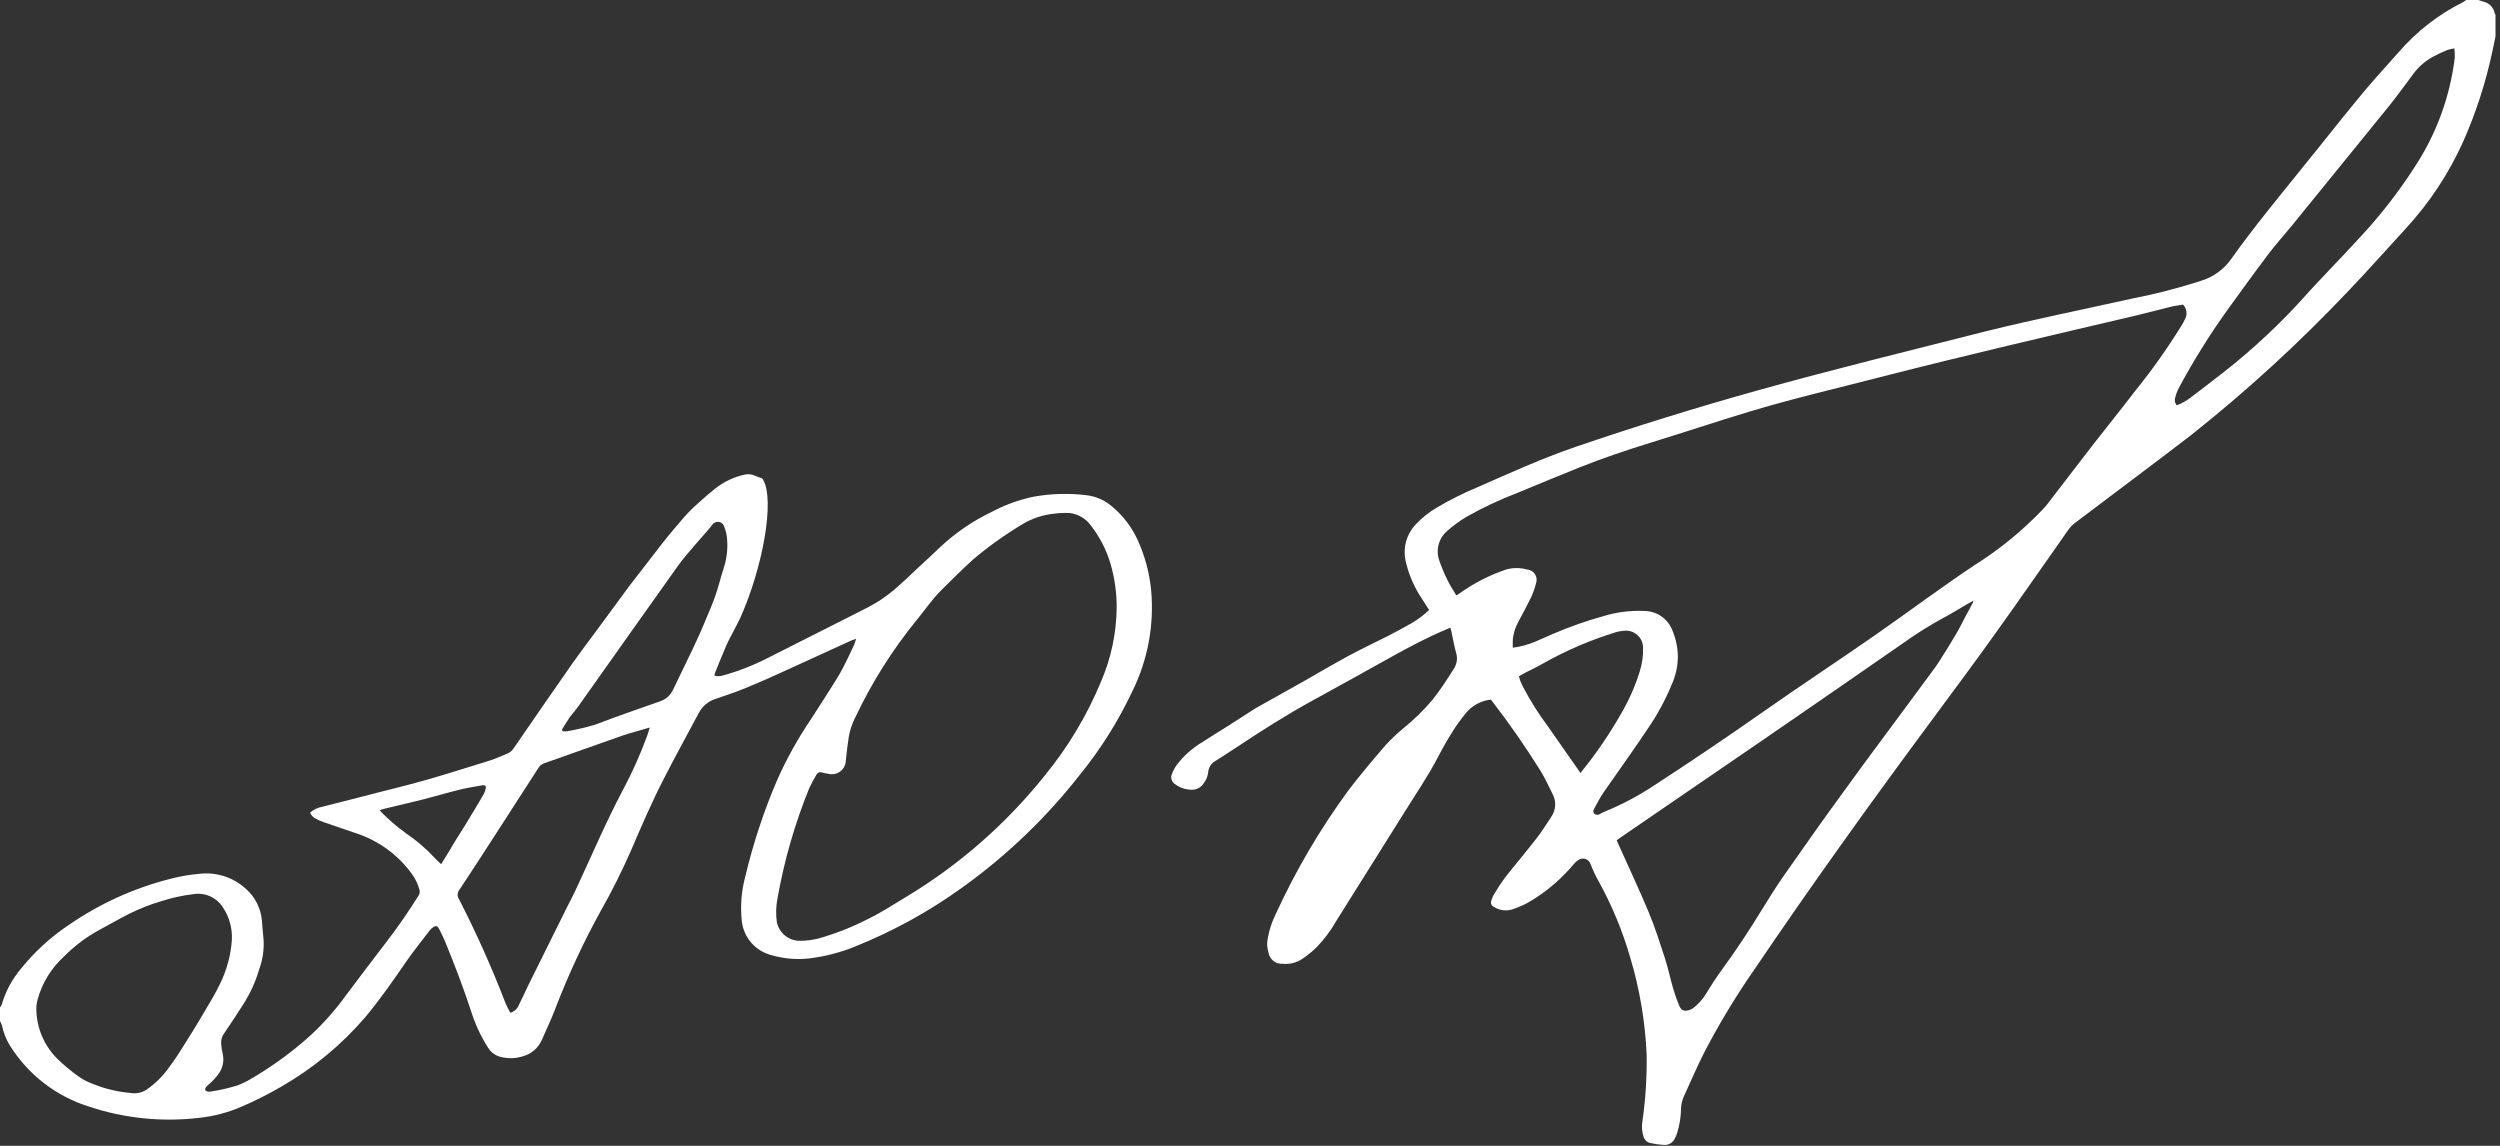
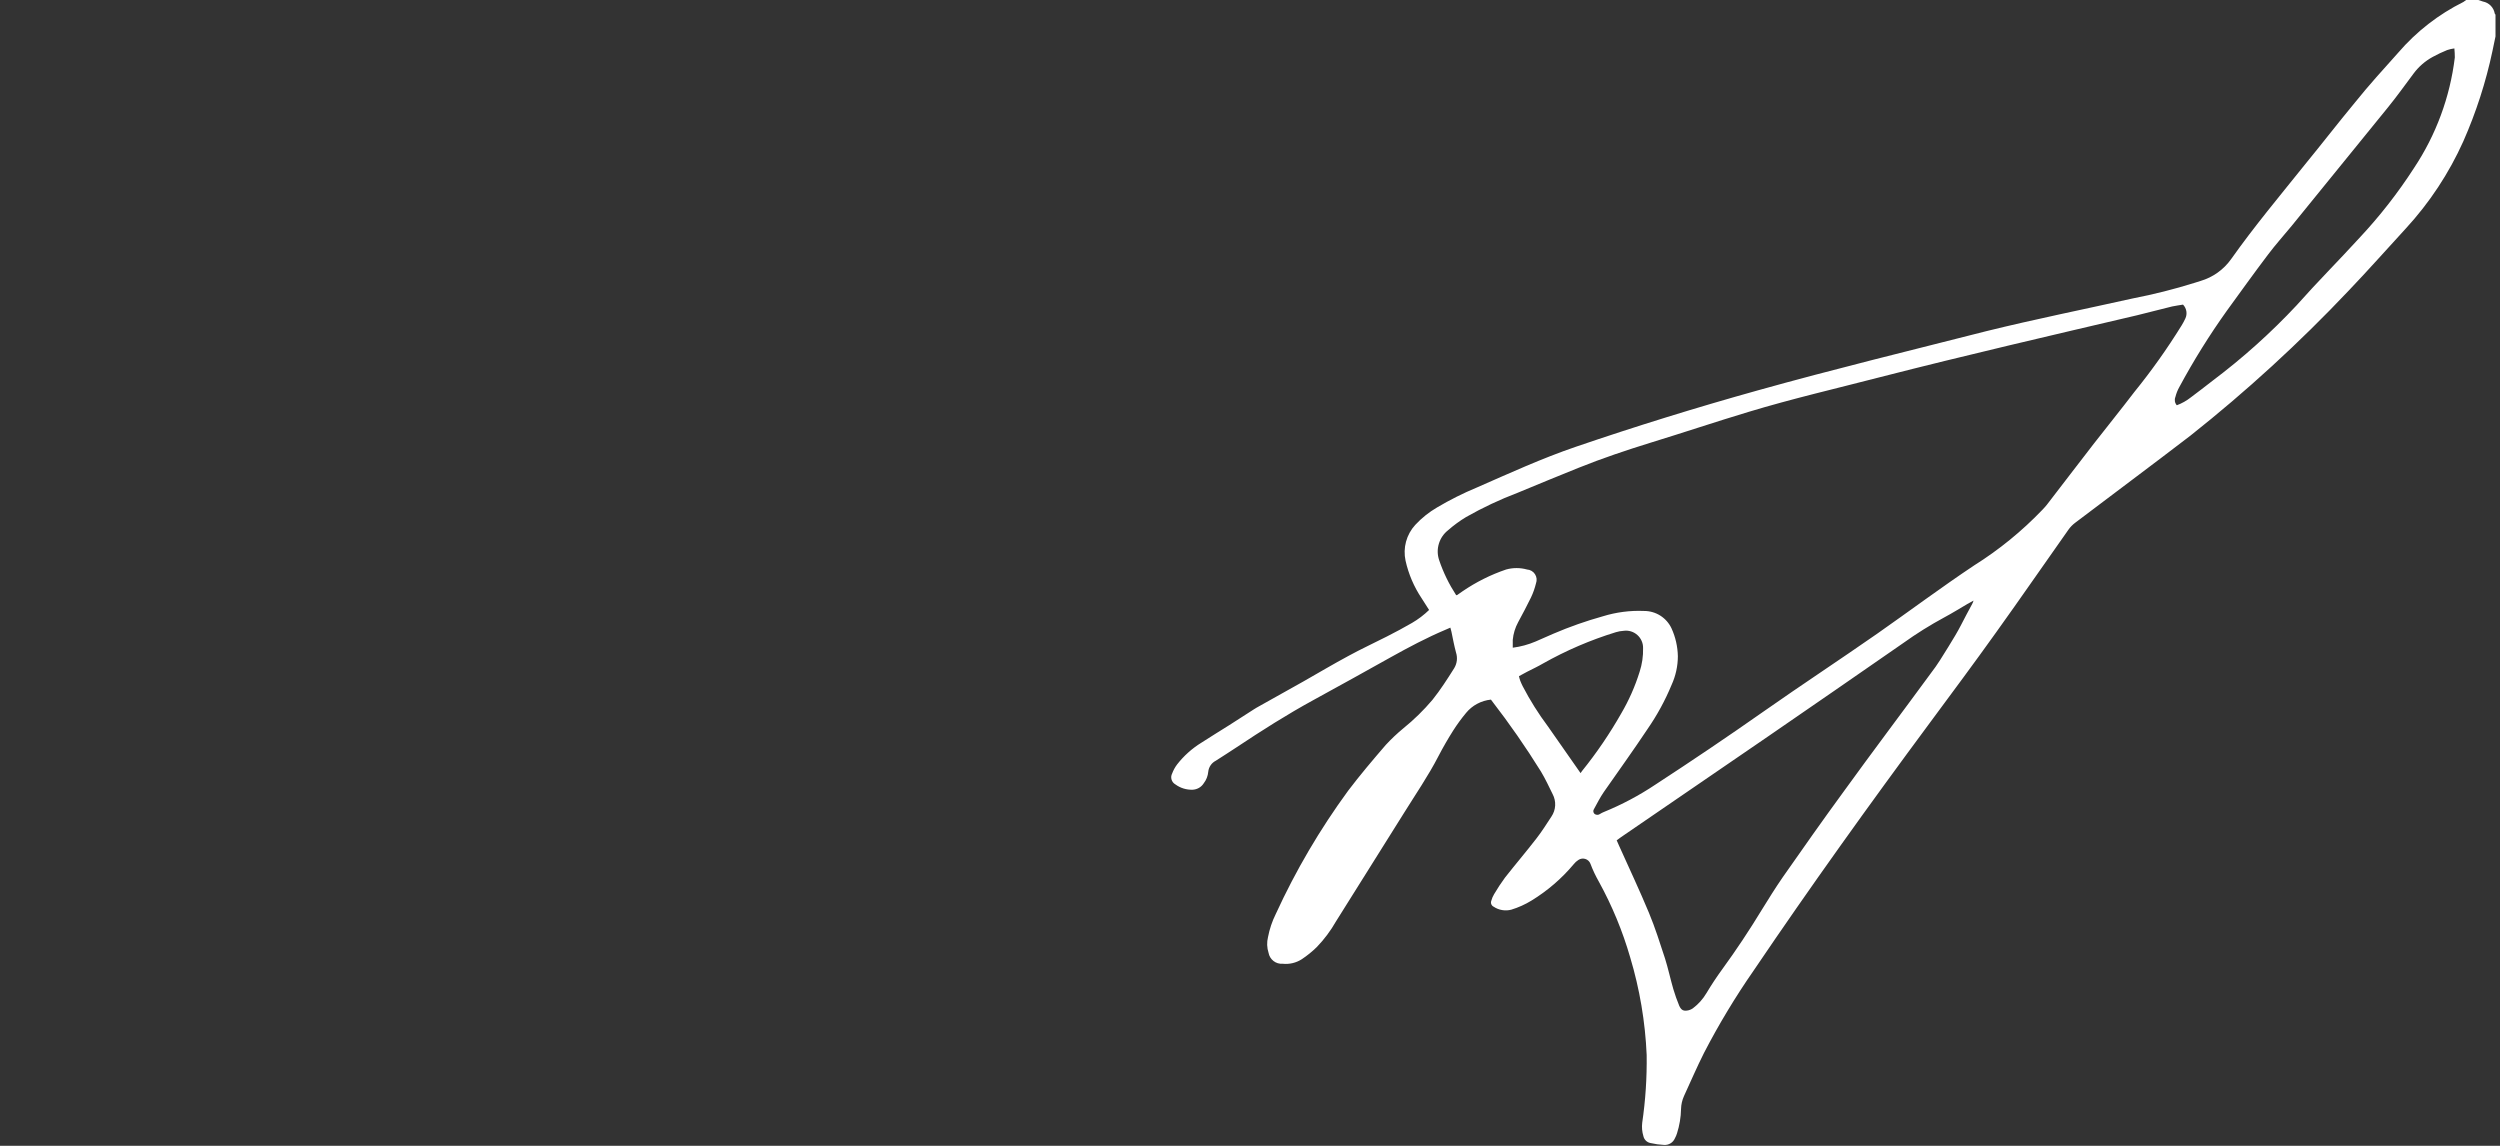
<svg xmlns="http://www.w3.org/2000/svg" width="96" height="44" viewBox="0 0 96 44" fill="none">
  <rect x="0" y="0" width="96" height="44" fill="#333333" stroke="none" />
  <path d="M92.095 2.019C91.526 2.655 90.96 3.275 90.42 3.949C89.775 4.728 89.164 5.52 88.519 6.307C87.556 7.509 86.563 8.694 85.675 9.95C85.389 10.353 84.976 10.648 84.503 10.788L84.264 10.863C83.49 11.105 82.703 11.304 81.906 11.458C80.026 11.877 78.137 12.258 76.286 12.714C73.355 13.46 70.398 14.18 67.491 14.993C65.141 15.649 62.812 16.37 60.506 17.158C59.208 17.602 57.964 18.171 56.712 18.72C56.185 18.939 55.674 19.195 55.183 19.486C54.873 19.667 54.59 19.893 54.346 20.156C54.178 20.339 54.057 20.559 53.992 20.798C53.927 21.037 53.921 21.288 53.973 21.53C54.087 22.044 54.296 22.532 54.589 22.971C54.681 23.121 54.777 23.268 54.877 23.423C54.679 23.615 54.458 23.782 54.22 23.921C53.906 24.101 53.583 24.277 53.257 24.441C52.767 24.692 52.264 24.922 51.783 25.186C51.2 25.5 50.635 25.835 50.061 26.162L48.252 27.175L48.156 27.234L47.205 27.845C46.849 28.072 46.485 28.289 46.133 28.52C45.774 28.741 45.458 29.024 45.199 29.357C45.12 29.462 45.057 29.578 45.011 29.701C44.973 29.773 44.964 29.856 44.987 29.934C45.01 30.013 45.062 30.079 45.132 30.119C45.326 30.262 45.562 30.334 45.802 30.325C45.886 30.32 45.968 30.296 46.041 30.254C46.114 30.212 46.176 30.153 46.221 30.082C46.322 29.953 46.383 29.797 46.397 29.634C46.406 29.546 46.437 29.462 46.487 29.388C46.536 29.315 46.603 29.256 46.682 29.215C46.95 29.043 47.222 28.871 47.486 28.695C48.449 28.055 49.416 27.439 50.443 26.878C51.469 26.317 52.428 25.785 53.416 25.232C54.094 24.855 54.777 24.491 55.51 24.181L55.694 24.101L55.736 24.261C55.791 24.529 55.841 24.797 55.912 25.06C55.944 25.159 55.954 25.264 55.942 25.368C55.929 25.471 55.895 25.57 55.841 25.659C55.577 26.078 55.309 26.497 55.003 26.878C54.667 27.275 54.294 27.64 53.889 27.967C53.649 28.165 53.422 28.379 53.211 28.608C52.717 29.181 52.227 29.759 51.77 30.362C50.686 31.843 49.754 33.43 48.989 35.099C48.85 35.378 48.751 35.676 48.692 35.982C48.642 36.183 48.649 36.393 48.713 36.59C48.735 36.714 48.803 36.825 48.903 36.903C49.002 36.98 49.127 37.018 49.253 37.008C49.512 37.036 49.772 36.974 49.99 36.833C50.196 36.696 50.388 36.541 50.564 36.368C50.85 36.072 51.097 35.741 51.301 35.383C52.178 33.988 53.049 32.599 53.914 31.217C54.362 30.496 54.844 29.797 55.233 29.043C55.409 28.704 55.602 28.369 55.807 28.046C55.956 27.813 56.12 27.589 56.297 27.376C56.415 27.232 56.56 27.113 56.724 27.026C56.888 26.938 57.067 26.884 57.252 26.865L57.29 26.916C57.964 27.788 58.593 28.693 59.174 29.629C59.342 29.91 59.48 30.207 59.622 30.496C59.693 30.63 59.726 30.781 59.718 30.932C59.71 31.083 59.661 31.229 59.576 31.355C59.392 31.635 59.212 31.924 59.003 32.192C58.609 32.703 58.19 33.193 57.792 33.7C57.642 33.905 57.502 34.117 57.373 34.337C57.325 34.416 57.289 34.502 57.265 34.592C57.249 34.634 57.249 34.681 57.267 34.723C57.284 34.765 57.316 34.799 57.357 34.818C57.455 34.884 57.567 34.928 57.684 34.947C57.801 34.967 57.92 34.962 58.035 34.931C58.306 34.848 58.565 34.732 58.806 34.584C59.42 34.209 59.969 33.737 60.431 33.185C60.481 33.121 60.542 33.066 60.611 33.022C60.649 32.996 60.693 32.979 60.739 32.972C60.784 32.965 60.831 32.969 60.875 32.983C60.919 32.996 60.96 33.02 60.994 33.051C61.028 33.082 61.054 33.121 61.071 33.164C61.161 33.404 61.271 33.636 61.398 33.859C61.905 34.78 62.308 35.755 62.6 36.766C62.965 37.983 63.177 39.24 63.232 40.51C63.244 41.381 63.187 42.252 63.061 43.114C63.04 43.287 63.056 43.463 63.107 43.63C63.121 43.695 63.155 43.755 63.203 43.802C63.252 43.849 63.313 43.881 63.379 43.893C63.55 43.932 63.723 43.956 63.898 43.965C63.986 43.971 64.074 43.95 64.149 43.904C64.224 43.859 64.283 43.79 64.317 43.709C64.35 43.649 64.377 43.586 64.397 43.521C64.493 43.218 64.546 42.904 64.552 42.587C64.556 42.412 64.596 42.239 64.669 42.08C64.924 41.527 65.163 40.97 65.435 40.43C66.001 39.336 66.638 38.28 67.341 37.268C69.514 34.056 71.776 30.902 74.087 27.782C74.946 26.622 75.809 25.462 76.646 24.29C77.588 22.979 78.501 21.651 79.431 20.336C79.5 20.239 79.584 20.153 79.678 20.081C81.157 18.959 82.647 17.853 84.109 16.731C86.263 15.024 88.293 13.165 90.181 11.169C90.931 10.386 91.647 9.574 92.38 8.778C93.293 7.787 94.039 6.656 94.591 5.428C95.083 4.313 95.458 3.151 95.71 1.96C95.751 1.771 95.789 1.587 95.827 1.399V0.561C95.827 0.561 95.797 0.532 95.797 0.515C95.777 0.402 95.723 0.298 95.642 0.216C95.562 0.135 95.458 0.08 95.345 0.059L95.169 0L94.7 0C94.667 0.027 94.632 0.053 94.596 0.075C93.641 0.55 92.791 1.21 92.095 2.019ZM60.749 29.608C60.733 29.636 60.715 29.663 60.694 29.688L60.598 29.55L59.442 27.896C59.077 27.408 58.752 26.891 58.471 26.35C58.437 26.279 58.404 26.212 58.379 26.145C58.357 26.086 58.34 26.026 58.328 25.965L58.647 25.793C58.852 25.689 59.065 25.588 59.258 25.475C60.142 24.977 61.077 24.576 62.047 24.277C62.145 24.247 62.246 24.229 62.349 24.223C62.443 24.21 62.538 24.218 62.628 24.245C62.719 24.273 62.802 24.32 62.873 24.383C62.944 24.445 63 24.523 63.038 24.609C63.077 24.696 63.096 24.79 63.094 24.884C63.102 25.196 63.057 25.506 62.96 25.802C62.787 26.357 62.551 26.891 62.257 27.393C61.815 28.171 61.311 28.912 60.749 29.608ZM75.725 23.205C75.582 23.469 75.44 23.733 75.306 23.997C75.172 24.261 74.992 24.554 74.82 24.834C74.603 25.182 74.401 25.525 74.142 25.856C73.028 27.376 71.893 28.88 70.791 30.404C70 31.485 69.229 32.582 68.459 33.683C68.17 34.102 67.91 34.521 67.651 34.94C67.177 35.719 66.675 36.477 66.135 37.218C65.921 37.511 65.716 37.821 65.531 38.131C65.396 38.361 65.217 38.561 65.004 38.721C64.958 38.753 64.907 38.777 64.853 38.792C64.648 38.843 64.564 38.792 64.484 38.625C64.396 38.413 64.319 38.196 64.254 37.976C64.141 37.586 64.057 37.188 63.936 36.803C63.743 36.217 63.559 35.626 63.32 35.053C62.96 34.186 62.554 33.327 62.169 32.469C62.139 32.406 62.114 32.343 62.081 32.268L62.248 32.146L67.873 28.293C69.615 27.096 71.353 25.895 73.087 24.692C73.59 24.331 74.116 24.003 74.661 23.708C74.959 23.549 75.247 23.369 75.541 23.197L75.784 23.063C75.77 23.113 75.75 23.16 75.725 23.205ZM80.394 17.049C79.791 17.824 79.197 18.611 78.594 19.39C78.543 19.453 78.489 19.511 78.43 19.574C77.646 20.393 76.764 21.112 75.804 21.714C74.548 22.552 73.325 23.465 72.081 24.336C70.645 25.337 69.183 26.296 67.751 27.301C66.319 28.306 64.975 29.211 63.563 30.132C62.94 30.548 62.276 30.9 61.582 31.183C61.534 31.203 61.488 31.226 61.444 31.254C61.413 31.278 61.376 31.29 61.337 31.29C61.299 31.29 61.261 31.278 61.23 31.254C61.205 31.231 61.188 31.199 61.184 31.164C61.18 31.129 61.189 31.094 61.21 31.066C61.331 30.844 61.444 30.622 61.587 30.413C62.148 29.608 62.721 28.813 63.262 28C63.629 27.469 63.94 26.901 64.187 26.304C64.346 25.957 64.429 25.58 64.43 25.199C64.422 24.83 64.34 24.466 64.187 24.131C64.094 23.93 63.944 23.76 63.758 23.641C63.571 23.523 63.353 23.46 63.132 23.461C62.596 23.438 62.061 23.508 61.549 23.666C60.904 23.846 60.272 24.068 59.656 24.332C59.426 24.428 59.199 24.537 58.969 24.633C58.688 24.753 58.392 24.833 58.09 24.872C58.09 24.763 58.09 24.667 58.09 24.57C58.112 24.334 58.182 24.105 58.295 23.896C58.462 23.582 58.634 23.268 58.789 22.945C58.872 22.771 58.936 22.589 58.982 22.401C59.003 22.343 59.011 22.282 59.005 22.22C58.998 22.159 58.977 22.1 58.944 22.049C58.911 21.997 58.866 21.954 58.812 21.922C58.759 21.891 58.7 21.873 58.638 21.869C58.375 21.796 58.097 21.796 57.834 21.869C57.24 22.071 56.677 22.353 56.159 22.707L55.95 22.853H55.916C55.643 22.434 55.423 21.983 55.263 21.509C55.194 21.306 55.19 21.086 55.252 20.881C55.313 20.675 55.437 20.494 55.606 20.361C55.821 20.172 56.052 20.003 56.297 19.855C56.934 19.493 57.598 19.181 58.282 18.921C59.065 18.598 59.844 18.272 60.632 17.958C61.54 17.593 62.466 17.283 63.4 16.994C64.656 16.609 65.888 16.195 67.14 15.818C68.815 15.311 70.519 14.917 72.215 14.478C75.486 13.64 78.774 12.878 82.061 12.107C82.513 11.998 82.957 11.877 83.41 11.768C83.552 11.735 83.699 11.722 83.828 11.697C83.896 11.767 83.94 11.855 83.956 11.951C83.972 12.047 83.958 12.145 83.916 12.233C83.874 12.323 83.826 12.412 83.774 12.497C83.223 13.387 82.616 14.242 81.956 15.056C81.462 15.705 80.922 16.37 80.394 17.049ZM94.265 2.207C94.081 3.727 93.543 5.183 92.694 6.458C92.078 7.412 91.377 8.309 90.6 9.138C89.805 10.009 88.971 10.842 88.192 11.722C87.202 12.78 86.122 13.749 84.963 14.62C84.691 14.838 84.415 15.039 84.126 15.261C83.964 15.389 83.783 15.49 83.59 15.562C83.551 15.52 83.526 15.467 83.516 15.411C83.507 15.355 83.513 15.297 83.535 15.244C83.568 15.111 83.619 14.982 83.686 14.863C84.232 13.848 84.842 12.869 85.512 11.931C86.035 11.211 86.551 10.491 87.087 9.783C87.376 9.398 87.698 9.042 88.004 8.669C89.238 7.153 90.472 5.634 91.706 4.113C92.045 3.694 92.363 3.25 92.686 2.818C92.88 2.558 93.129 2.342 93.415 2.186C93.595 2.087 93.781 1.999 93.972 1.922C94.061 1.892 94.154 1.871 94.248 1.859C94.259 1.975 94.265 2.091 94.265 2.207Z" fill="white" />
-   <path d="M0.385 40.157C1.081 41.266 2.148 42.091 3.396 42.486C4.765 42.945 6.218 43.095 7.651 42.925C8.202 42.866 8.742 42.725 9.251 42.507C9.78 42.28 10.295 42.022 10.792 41.732C12.018 41.03 13.114 40.123 14.034 39.051C14.612 38.356 15.127 37.611 15.638 36.87C15.91 36.48 16.211 36.108 16.5 35.731C16.543 35.675 16.595 35.628 16.655 35.592C16.743 35.538 16.81 35.563 16.856 35.659C16.902 35.756 17.007 35.957 17.074 36.112C17.438 36.999 17.782 37.892 18.079 38.796C18.235 39.304 18.459 39.789 18.745 40.237C18.846 40.4 19.005 40.521 19.189 40.576C19.463 40.653 19.753 40.653 20.026 40.576C20.197 40.537 20.357 40.459 20.492 40.348C20.627 40.237 20.735 40.095 20.805 39.935C20.977 39.541 21.166 39.152 21.316 38.754C21.814 37.45 22.403 36.182 23.079 34.96C23.498 34.223 23.871 33.473 24.21 32.707C24.629 31.731 25.048 30.751 25.542 29.805C25.961 28.988 26.409 28.176 26.844 27.359C26.982 27.106 27.214 26.918 27.489 26.835C27.858 26.706 28.231 26.584 28.591 26.438C29.089 26.232 29.583 26.019 30.069 25.793L32.691 24.595L32.875 24.528C32.852 24.616 32.822 24.703 32.787 24.788C32.603 25.169 32.431 25.558 32.218 25.922C31.878 26.484 31.514 27.032 31.154 27.598C30.652 28.337 30.216 29.119 29.851 29.934C29.334 31.138 28.922 32.383 28.62 33.657C28.472 34.203 28.425 34.771 28.482 35.333C28.509 35.65 28.635 35.951 28.842 36.193C29.05 36.435 29.328 36.606 29.638 36.681C30.104 36.816 30.592 36.857 31.074 36.803C31.668 36.731 32.249 36.582 32.804 36.359C34.29 35.766 35.697 34.991 36.992 34.051C38.683 32.833 40.194 31.381 41.477 29.738C42.271 28.761 42.943 27.69 43.479 26.551C44.077 25.345 44.327 23.996 44.203 22.656C44.138 22 43.967 21.36 43.697 20.759C43.466 20.246 43.121 19.793 42.687 19.436C42.415 19.206 42.082 19.06 41.728 19.017C41.054 18.934 40.37 18.953 39.701 19.071C39.123 19.191 38.566 19.394 38.047 19.674C37.34 20.015 36.69 20.462 36.116 20.997C35.97 21.14 35.823 21.274 35.672 21.416C35.254 21.789 34.881 22.166 34.475 22.526C34.248 22.729 34.006 22.914 33.75 23.079C33.465 23.259 33.16 23.41 32.858 23.561L29.458 25.278C28.91 25.558 28.334 25.782 27.741 25.943C27.641 25.975 27.534 25.975 27.435 25.943C27.435 25.889 27.46 25.835 27.477 25.788C27.615 25.449 27.749 25.11 27.896 24.775C27.983 24.574 28.092 24.386 28.193 24.189C28.293 23.992 28.348 23.879 28.427 23.728C29.294 21.785 29.763 19.197 29.299 18.414C29.285 18.399 29.272 18.384 29.261 18.367C29.181 18.342 29.089 18.305 28.959 18.255C28.845 18.209 28.719 18.199 28.599 18.225C28.185 18.314 27.796 18.498 27.464 18.761C27.242 18.937 27.024 19.125 26.815 19.318C26.615 19.491 26.427 19.679 26.254 19.879C25.89 20.298 25.538 20.717 25.19 21.178C24.843 21.638 24.508 22.049 24.177 22.488C23.758 23.058 23.339 23.628 22.92 24.197C22.61 24.616 22.292 25.035 21.995 25.453C21.233 26.542 20.479 27.64 19.725 28.733C19.668 28.825 19.583 28.897 19.482 28.938C19.273 29.017 19.063 29.122 18.858 29.189C18.02 29.449 17.183 29.717 16.345 29.955C15.508 30.194 14.716 30.374 13.9 30.592L12.388 30.977C12.21 31.008 12.043 31.086 11.906 31.203C11.952 31.311 12.035 31.397 12.141 31.446C12.231 31.495 12.325 31.535 12.421 31.568C12.84 31.71 13.238 31.848 13.644 31.987C14.518 32.266 15.28 32.818 15.818 33.561C15.954 33.747 16.054 33.958 16.111 34.181C16.119 34.217 16.12 34.254 16.114 34.29C16.108 34.326 16.094 34.36 16.073 34.39C15.692 34.998 15.286 35.592 14.842 36.166C14.327 36.836 13.816 37.515 13.305 38.193C12.893 38.767 12.425 39.297 11.906 39.776C11.167 40.439 10.358 41.021 9.494 41.51C9.376 41.572 9.254 41.628 9.13 41.677C8.779 41.785 8.421 41.867 8.058 41.92C8.045 41.924 8.032 41.924 8.02 41.92C7.974 41.92 7.907 41.895 7.886 41.866C7.865 41.837 7.886 41.774 7.919 41.736C7.961 41.688 8.007 41.645 8.058 41.606C8.175 41.502 8.282 41.385 8.376 41.259C8.462 41.148 8.523 41.02 8.554 40.883C8.584 40.746 8.583 40.604 8.552 40.467C8.522 40.342 8.502 40.214 8.493 40.086C8.48 39.95 8.515 39.813 8.594 39.701C8.853 39.315 9.113 38.93 9.36 38.536C9.62 38.126 9.82 37.68 9.955 37.213C10.086 36.857 10.143 36.478 10.122 36.099C10.093 35.844 10.08 35.584 10.055 35.324C10.01 34.872 9.798 34.452 9.46 34.148C9.223 33.925 8.94 33.757 8.632 33.654C8.323 33.552 7.996 33.517 7.672 33.553C7.286 33.585 6.904 33.651 6.529 33.75C5.144 34.103 3.833 34.699 2.655 35.509C1.961 35.97 1.341 36.535 0.817 37.184C0.471 37.589 0.215 38.063 0.067 38.574C0.05 38.615 0.028 38.653 0 38.687L0 39.206C0.029 39.26 0.055 39.316 0.075 39.374C0.131 39.652 0.236 39.917 0.385 40.157V40.157ZM35.191 23.824C35.488 23.456 35.756 23.07 36.083 22.727C36.502 22.308 36.92 21.89 37.381 21.471C37.975 20.971 38.608 20.52 39.274 20.122C39.644 19.901 40.059 19.765 40.489 19.724C40.693 19.697 40.899 19.69 41.104 19.703C41.263 19.727 41.416 19.782 41.553 19.866C41.69 19.95 41.808 20.062 41.9 20.194C42.24 20.633 42.495 21.134 42.65 21.668C42.806 22.212 42.884 22.776 42.88 23.343C42.87 24.312 42.667 25.27 42.285 26.161C41.744 27.469 41.013 28.69 40.116 29.784C38.636 31.635 36.84 33.209 34.81 34.432C34.337 34.717 33.872 35.023 33.369 35.27C32.743 35.595 32.084 35.854 31.405 36.045C31.179 36.098 30.947 36.127 30.714 36.128C30.506 36.128 30.305 36.056 30.144 35.925C29.983 35.794 29.873 35.611 29.83 35.408C29.788 35.107 29.797 34.801 29.855 34.504C30.11 33.056 30.517 31.64 31.07 30.278C31.154 30.097 31.247 29.921 31.351 29.75C31.37 29.709 31.404 29.678 31.447 29.662C31.489 29.646 31.536 29.648 31.577 29.666C31.645 29.687 31.715 29.701 31.786 29.708C31.867 29.733 31.952 29.738 32.035 29.723C32.118 29.708 32.197 29.674 32.264 29.624C32.332 29.573 32.387 29.508 32.424 29.432C32.462 29.357 32.482 29.273 32.481 29.189C32.511 28.892 32.548 28.59 32.594 28.289C32.64 28.026 32.726 27.771 32.85 27.535C33.478 26.207 34.264 24.96 35.191 23.82V23.824ZM21.84 27.593C21.953 27.434 22.087 27.292 22.2 27.133C23.477 25.336 24.746 23.531 26.028 21.735C26.241 21.433 26.493 21.157 26.731 20.876C26.97 20.596 27.15 20.407 27.347 20.16C27.373 20.117 27.411 20.083 27.456 20.062C27.502 20.041 27.552 20.033 27.602 20.04C27.651 20.047 27.697 20.069 27.735 20.102C27.772 20.135 27.799 20.179 27.812 20.227C27.873 20.381 27.91 20.543 27.921 20.709C27.952 21.087 27.906 21.467 27.787 21.827C27.669 22.191 27.581 22.568 27.452 22.928C27.322 23.288 27.171 23.619 27.033 23.958C26.895 24.298 26.752 24.582 26.614 24.892C26.363 25.42 26.107 25.948 25.852 26.471C25.804 26.581 25.733 26.68 25.643 26.76C25.553 26.84 25.447 26.9 25.333 26.936C24.495 27.225 23.657 27.522 22.853 27.828C22.503 27.933 22.146 28.016 21.785 28.079C21.726 28.088 21.665 28.088 21.605 28.079L21.576 28.025C21.651 27.891 21.739 27.753 21.84 27.602V27.593ZM20.663 29.507C20.711 29.418 20.79 29.35 20.885 29.315C21.886 28.963 22.878 28.603 23.879 28.255C24.219 28.138 24.57 28.05 24.951 27.937C24.914 28.062 24.884 28.163 24.851 28.255C24.587 28.974 24.274 29.674 23.913 30.349C23.247 31.605 22.698 32.912 22.095 34.198C21.999 34.407 21.886 34.617 21.785 34.813L20.244 37.921C20.14 38.139 20.043 38.361 19.93 38.578C19.904 38.653 19.859 38.721 19.801 38.775C19.743 38.829 19.672 38.868 19.595 38.888C19.537 38.775 19.474 38.666 19.424 38.553C18.898 37.183 18.3 35.843 17.631 34.537C17.594 34.486 17.573 34.424 17.573 34.361C17.573 34.298 17.594 34.236 17.631 34.185C18.661 32.627 19.654 31.065 20.663 29.507ZM15.566 31.978C15.236 31.743 14.928 31.478 14.645 31.187L14.582 31.111C14.662 31.086 14.725 31.061 14.787 31.049C15.282 30.927 15.78 30.818 16.27 30.692C16.76 30.567 17.175 30.441 17.631 30.328C17.928 30.253 18.234 30.207 18.54 30.152C18.632 30.152 18.674 30.177 18.653 30.27C18.64 30.343 18.616 30.413 18.582 30.479C18.347 30.898 18.108 31.275 17.87 31.672C17.673 31.999 17.451 32.322 17.271 32.648C17.166 32.816 17.061 32.983 16.94 33.184C16.857 33.112 16.777 33.035 16.701 32.954C16.36 32.583 15.975 32.255 15.554 31.978H15.566ZM1.445 38.377C1.619 37.746 1.967 37.178 2.45 36.736C2.862 36.319 3.333 35.967 3.849 35.689C4.226 35.492 4.598 35.27 4.979 35.081C5.375 34.885 5.787 34.724 6.211 34.6C6.604 34.474 7.007 34.386 7.417 34.336C7.636 34.299 7.861 34.327 8.065 34.417C8.268 34.507 8.44 34.655 8.56 34.843C8.808 35.213 8.928 35.654 8.903 36.099C8.863 36.681 8.709 37.251 8.451 37.774C8.363 37.954 8.271 38.134 8.171 38.306C7.84 38.871 7.509 39.437 7.161 39.981C6.952 40.321 6.743 40.656 6.495 40.982C6.256 41.324 5.957 41.619 5.612 41.853C5.436 41.964 5.226 42.006 5.021 41.971C4.507 41.928 4.003 41.805 3.526 41.606C3.347 41.539 3.176 41.449 3.019 41.338C2.723 41.127 2.443 40.893 2.182 40.639C1.686 40.136 1.404 39.46 1.395 38.754C1.393 38.627 1.41 38.5 1.445 38.377Z" fill="white" />
</svg>